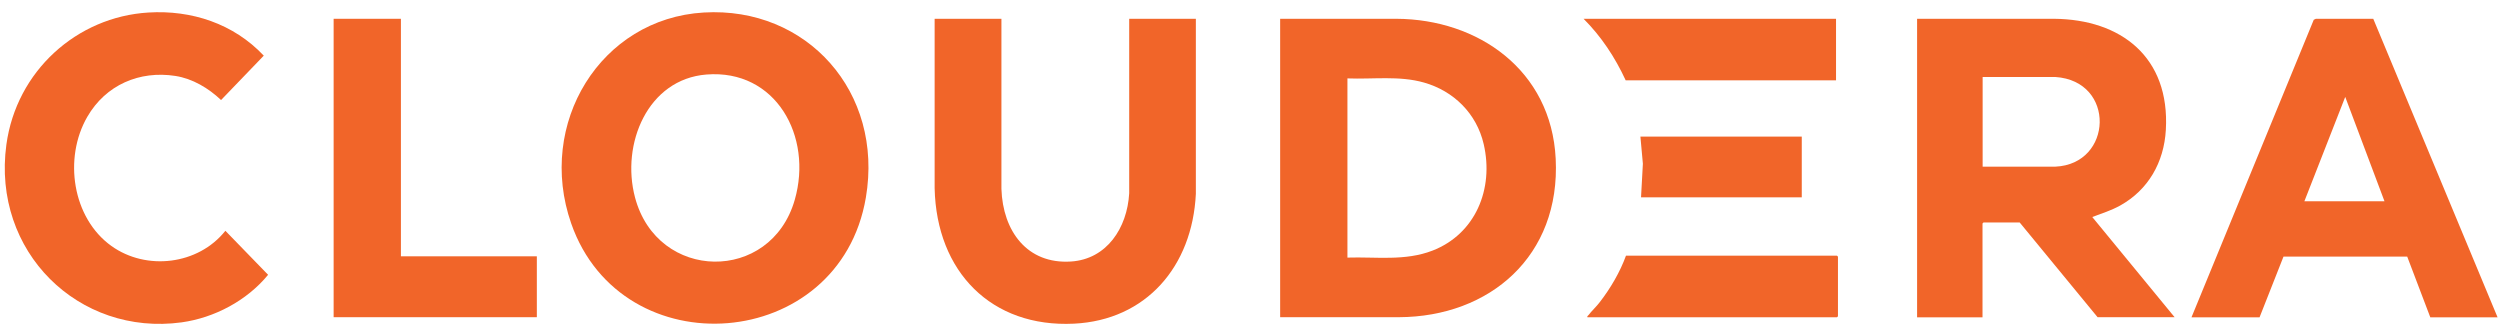
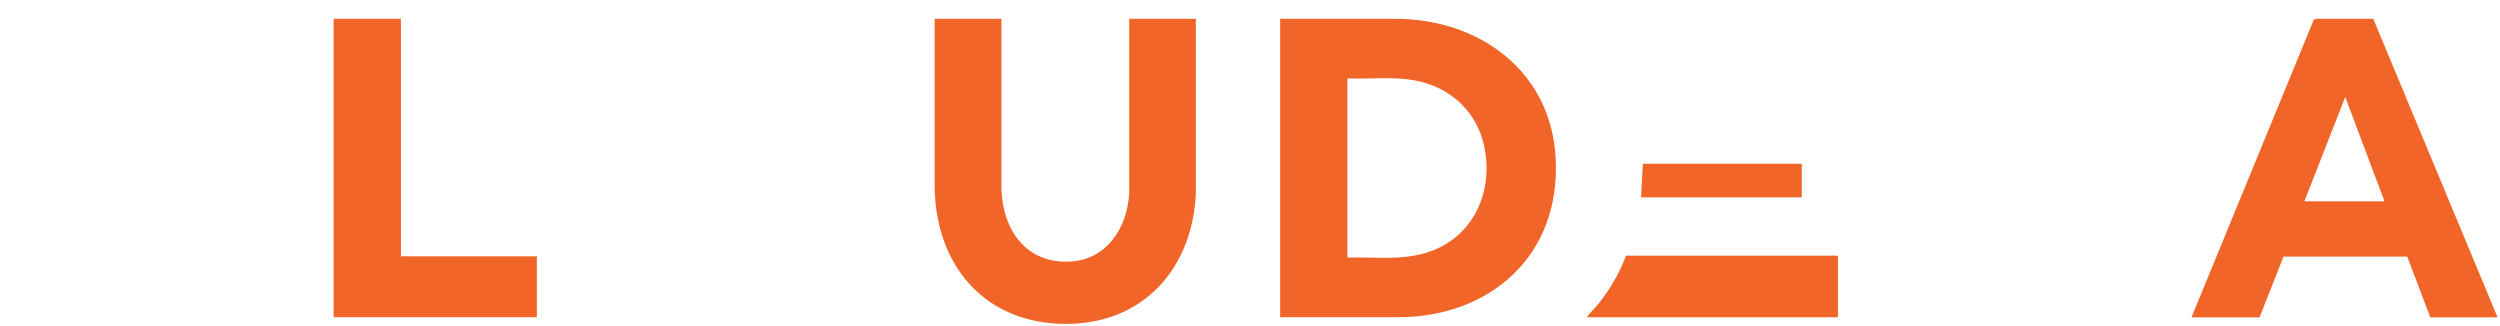
<svg xmlns="http://www.w3.org/2000/svg" width="184" height="24" viewBox="0 0 184 24" fill="none">
  <path d="M94.219 23.346V1.383H102.778C108.784 1.411 114.172 5.154 114.499 11.678C114.863 18.847 109.647 23.318 102.96 23.346H94.219ZM99.171 18.959C101.288 18.893 103.405 19.229 105.431 18.445C108.584 17.223 109.965 13.918 109.202 10.614C108.675 8.337 106.976 6.694 104.813 6.078C102.987 5.555 101.052 5.844 99.171 5.77V18.968V18.959Z" fill="#F16529" />
-   <path d="M51.798 0.921C59.385 0.473 65.046 6.773 63.728 14.539C61.793 25.955 45.774 27.14 42.039 16.443C39.477 9.107 44.184 1.369 51.798 0.921ZM51.989 5.485C47.673 5.831 45.692 10.591 46.737 14.53C48.382 20.746 56.732 20.858 58.494 14.707C59.839 10.031 57.095 5.075 51.989 5.485Z" fill="#F16529" />
-   <path d="M160.051 23.346H154.382L148.648 16.373H145.986L145.913 16.448V23.355H141.098V1.383H151.174C156.099 1.42 159.715 4.202 159.406 9.559C159.27 11.958 158.107 13.974 156.054 15.122C155.399 15.486 154.691 15.71 153.991 15.972L160.051 23.346ZM145.922 12.266H151.274C155.517 12.079 155.735 5.956 151.274 5.667H145.922V12.266Z" fill="#F16529" />
  <path d="M73.705 1.383V13.9C73.805 17.008 75.595 19.453 78.82 19.248C81.464 19.08 82.963 16.774 83.109 14.226V1.383H88.015V14.273C87.752 19.621 84.354 23.56 79.047 23.822C72.978 24.12 68.925 20.013 68.789 13.853V1.383H73.696H73.705Z" fill="#F16529" />
  <path d="M161.297 23.346L170.292 1.457L170.447 1.383H174.672L183.821 23.355H178.87L177.17 18.884H168.066L166.303 23.355H161.306L161.297 23.346ZM169.602 14.814H175.499L172.609 7.133L169.602 14.814Z" fill="#F16529" />
-   <path d="M10.918 0.922C14.09 0.726 17.188 1.734 19.414 4.096L16.27 7.363C15.344 6.485 14.171 5.785 12.908 5.589C10.273 5.179 7.784 6.243 6.421 8.604C4.667 11.647 5.321 16.043 8.202 18.106C10.773 19.945 14.589 19.497 16.588 16.986L19.732 20.225C18.169 22.129 15.78 23.389 13.372 23.725C5.794 24.761 -0.603 18.526 0.469 10.648C1.205 5.235 5.649 1.24 10.918 0.922Z" fill="#F16529" />
  <path d="M29.507 1.383V18.865H39.511V23.346H24.555V1.383H29.507Z" fill="#F16529" />
-   <path d="M135.132 1.383V5.91H119.649C118.868 4.22 117.859 2.69 116.551 1.383H135.132Z" fill="#F16529" />
  <path d="M116.829 23.343C116.811 23.259 116.866 23.25 116.902 23.203C117.138 22.895 117.493 22.569 117.747 22.233C118.529 21.225 119.237 20.02 119.673 18.816H135.202L135.274 18.891V23.278L135.202 23.353H116.82L116.829 23.343Z" fill="#F16529" />
-   <path d="M132.61 10.055V14.526H120.78L120.916 12.052L120.734 10.055H132.61Z" fill="#F16529" />
+   <path d="M132.61 10.055V14.526H120.78L120.916 12.052H132.61Z" fill="#F16529" />
</svg>